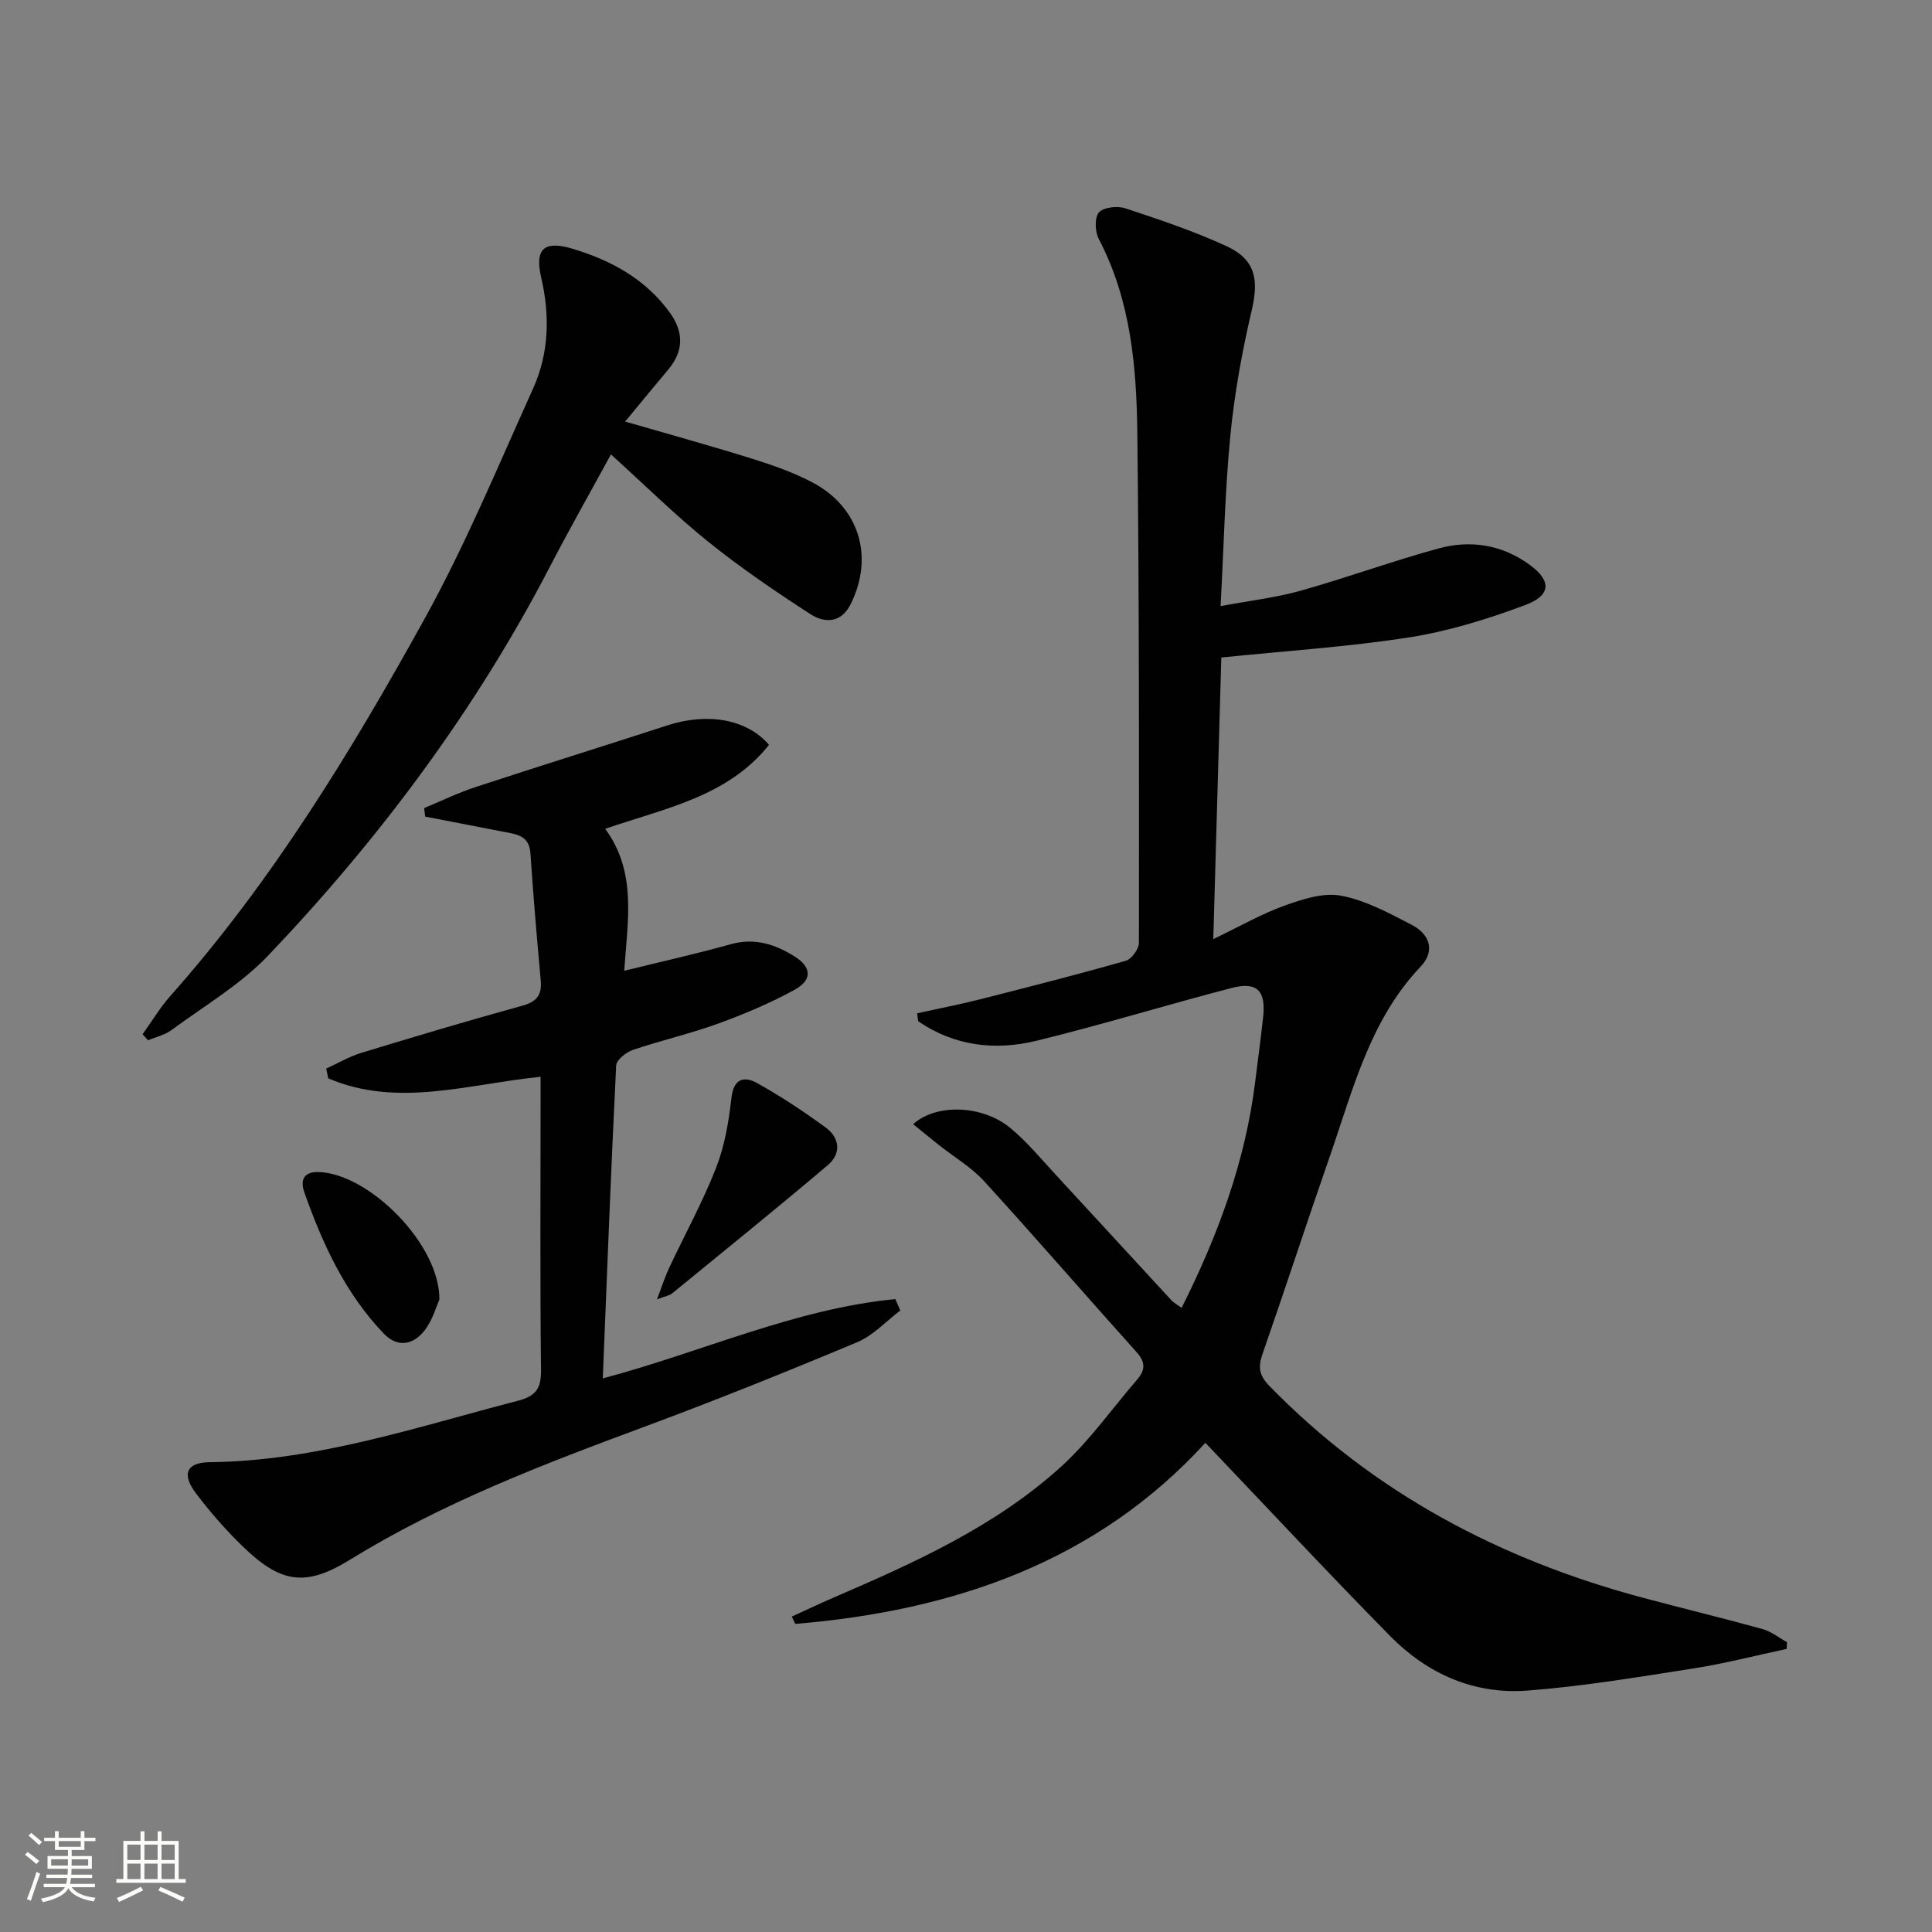
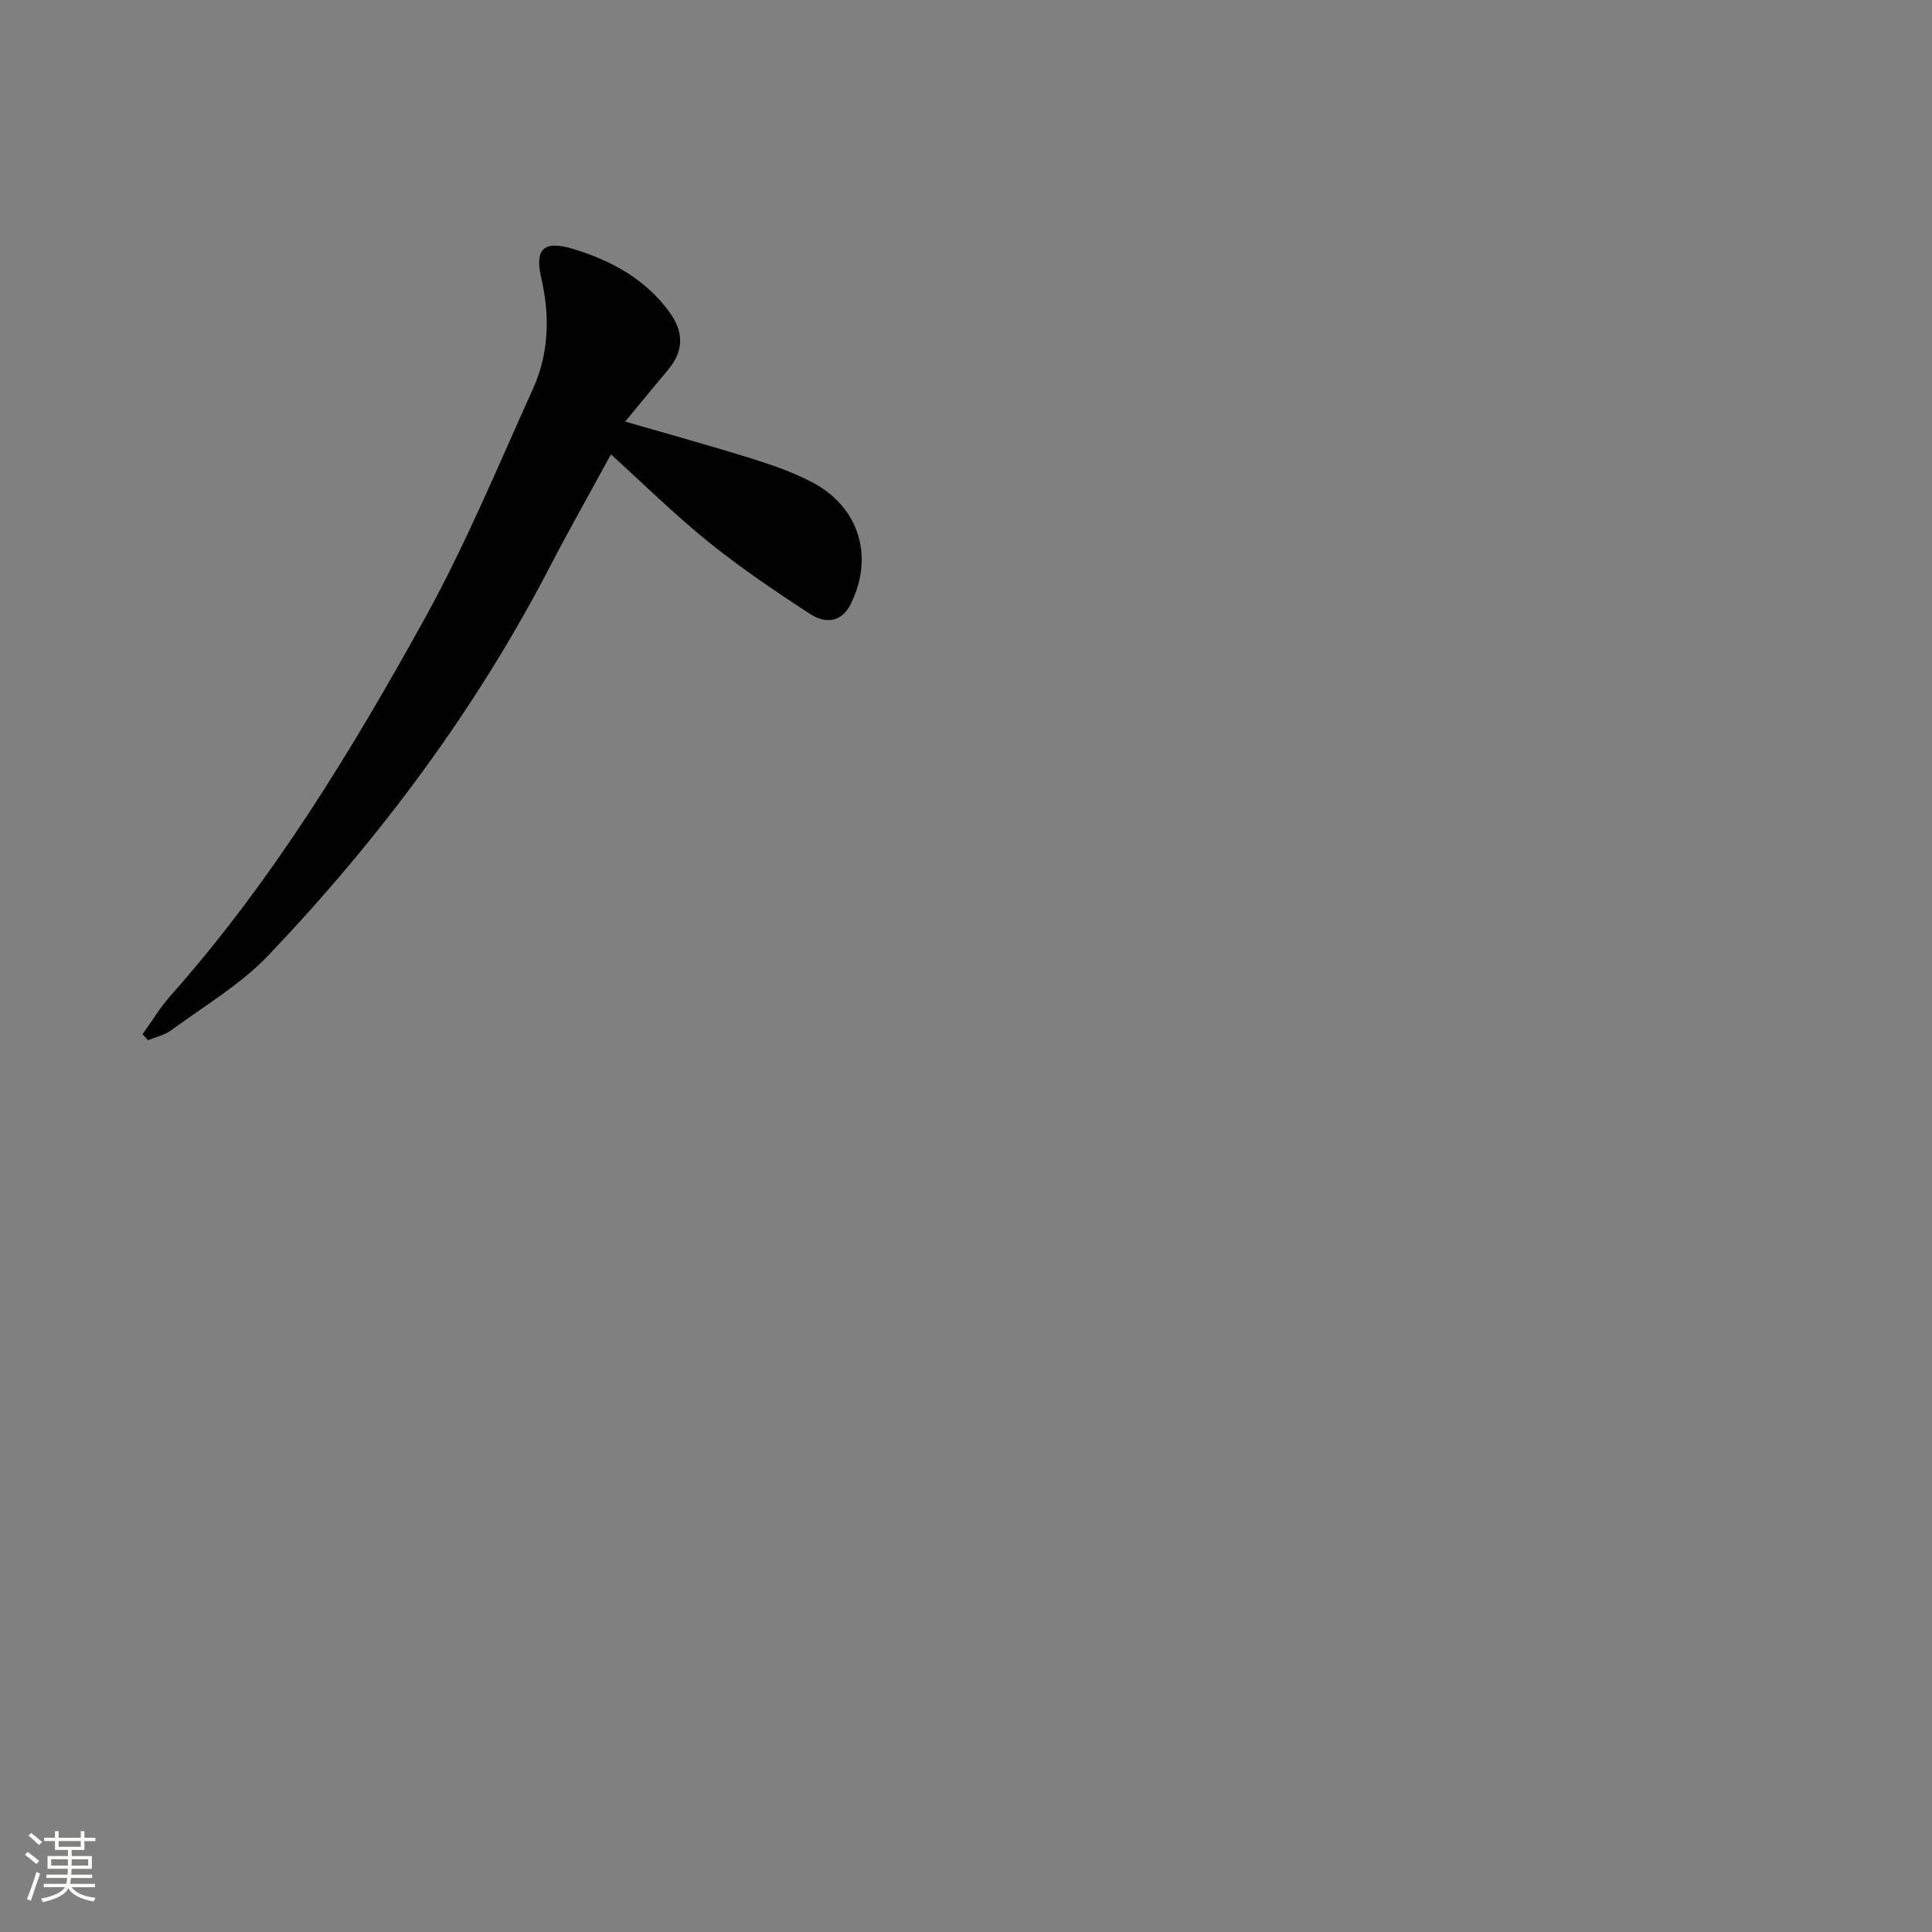
<svg xmlns="http://www.w3.org/2000/svg" enable-background="new 0 0 400 400" viewBox="0 0 400 400">
  <rect x="0" y="0" width="400" height="400" fill="#808080" stroke="none" />
  <path d="m5.17 384 .55-.58c.85.61 1.65 1.24 2.4 1.87l-.59.64c-.83-.73-1.62-1.38-2.36-1.93m1.22 9.53-.82-.34c.71-1.76 1.37-3.64 1.98-5.63.24.13.5.25.76.36-.6 1.67-1.24 3.54-1.92 5.61m-.5-13.5.57-.54c.56.44 1.31 1.06 2.26 1.87l-.64.64c-.68-.66-1.41-1.32-2.19-1.97m3.25.46h2.24v-1.36h.77v1.36h4.57v-1.36h.76v1.36h2.28v.69h-2.28v1.84h-2.64v1.26h4.18v2.64h-4.21c0 .45-.02.86-.05 1.21h4.32v.69h-4.38c-.04.34-.1.75-.19 1.22h5.15v.69h-4.82c.87 1.19 2.51 1.92 4.93 2.19-.17.31-.3.57-.37.76-2.77-.49-4.52-1.41-5.26-2.76-.56 1.26-2.3 2.23-5.24 2.9-.12-.24-.26-.48-.43-.72 2.73-.55 4.38-1.34 4.96-2.38h-4.38v-.69h4.65c.1-.38.17-.79.21-1.22h-4.32v-.69h4.4c.03-.34.05-.75.05-1.21h-4.2v-2.64h4.23v-1.26h-2.69v-1.84h-2.24zm1.46 4.46v1.29h3.45c.01-.4.02-.57.01-.53v-.32-.45h-3.46zm1.55-2.59h4.57v-1.19h-4.57zm6.11 2.59h-3.42v.77c-.01.19-.01.37-.02.53h3.44z" fill="#fbfcfa" />
-   <path d="m32.63 379.16h.82v1.98h3.54v7.89h1.46v.78h-14.37v-.78h1.46v-7.89h3.55v-1.98h.82v1.98h2.73v-1.98zm-3.49 11.48.5.73c-1.61.82-3.28 1.63-5 2.41-.13-.27-.28-.55-.44-.82 1.75-.72 3.4-1.49 4.94-2.32m-2.78-5.55h2.73v-3.18h-2.73zm0 3.95h2.73v-3.2h-2.73zm3.54-3.95h2.73v-3.18h-2.73zm0 3.95h2.73v-3.2h-2.73zm7.89 4.68c-1.84-.92-3.51-1.7-5.02-2.32l.45-.73c1.89.8 3.57 1.55 5.04 2.23zm-1.62-11.81h-2.73v3.18h2.73zm-2.73 7.13h2.73v-3.2h-2.73z" fill="#fbfcfa" />
  <g fill="#010102">
-     <path d="m369.91 341.39c-6.4 1.36-12.76 3.02-19.22 4.03-11.46 1.79-22.94 3.72-34.49 4.6-10.98.83-20.67-3.46-28.36-11.27-12.72-12.92-25.09-26.19-38.28-40.03-22.52 24.64-52.13 34.77-84.9 37.49-.24-.5-.49-1.01-.73-1.51 2.84-1.3 5.66-2.64 8.52-3.88 16.83-7.26 33.61-14.76 47.33-27.25 5.85-5.33 10.49-11.97 15.7-18 1.68-1.95 1.67-3.59-.17-5.63-10.57-11.76-20.91-23.73-31.57-35.4-2.65-2.9-6.21-4.98-9.33-7.46-1.77-1.4-3.52-2.85-5.35-4.33 4.75-4.31 14.31-3.98 20.06.74 3.44 2.83 6.33 6.34 9.37 9.63 8.03 8.67 16 17.39 24.02 26.07.53.58 1.28.96 2.13 1.59 7.53-15.01 13.21-30.34 15.24-46.87.55-4.45 1.15-8.88 1.64-13.34.6-5.46-1.26-7.39-6.53-6.02-13.49 3.51-26.83 7.61-40.36 10.92-8.6 2.11-17.05 1.1-24.53-4.03-.07-.55-.14-1.1-.22-1.65 4.31-.95 8.66-1.79 12.94-2.87 10.12-2.57 20.24-5.15 30.28-8.01 1.19-.34 2.7-2.43 2.7-3.71.03-35.16.07-70.33-.33-105.48-.16-13.8-1.35-27.57-7.97-40.22-.8-1.52-.92-4.44.02-5.52.95-1.09 3.83-1.39 5.47-.85 7.07 2.33 14.17 4.72 20.92 7.82 6 2.76 6.74 6.9 5.26 13.24-2 8.52-3.57 17.2-4.43 25.91-1.12 11.38-1.35 22.85-2.03 35.39 6.1-1.14 11.47-1.76 16.61-3.2 9.57-2.69 18.92-6.12 28.51-8.74 6.68-1.83 13.25-.77 18.97 3.46 4.42 3.27 4.35 6.26-1.02 8.26-7.73 2.88-15.77 5.39-23.89 6.67-12.59 1.98-25.37 2.79-39.03 4.19-.53 18.58-1.07 37.75-1.66 58.3 5.59-2.68 9.98-5.22 14.69-6.91 3.74-1.34 8.07-2.77 11.75-2.08 5.09.96 9.95 3.61 14.65 6.04 3.67 1.9 4.95 5.36 1.84 8.64-10.53 11.09-14 25.48-18.79 39.24-4.75 13.64-9.22 27.39-13.97 41.03-.93 2.67-.66 4.39 1.41 6.52 21.61 22.19 47.91 36.04 77.59 43.95 8.17 2.18 16.4 4.16 24.54 6.42 1.8.5 3.38 1.79 5.07 2.71-.01.46-.04.93-.07 1.4z" />
-     <path d="m159.22 154.21c-8.61 10.8-21.64 13.14-33.92 17.39 6.63 9.03 4.62 19.1 3.94 29.39 7.69-1.9 14.93-3.51 22.05-5.5 4.97-1.39 9.22.02 13.25 2.55 3.5 2.2 3.67 4.85 0 6.87-5.06 2.78-10.46 5.05-15.9 7.03-5.76 2.09-11.79 3.46-17.6 5.43-1.41.48-3.41 2.07-3.47 3.24-1.07 21.41-1.88 42.84-2.77 64.77 20.6-5.47 39.76-14.4 60.57-16.42.34.79.69 1.57 1.03 2.36-2.95 2.23-5.6 5.18-8.91 6.56-14.53 6.09-29.16 11.98-43.93 17.46-21.04 7.8-41.94 15.76-61.18 27.63-9.31 5.74-14.43 4.7-22.27-2.94-3.44-3.35-6.64-7.02-9.54-10.85-3.01-3.98-1.98-6.4 2.85-6.45 22.08-.24 42.76-7.26 63.78-12.71 3.83-.99 4.86-2.62 4.81-6.43-.21-18.49-.09-36.98-.09-55.47 0-1.63 0-3.26 0-5.18-15.03 1.51-29.63 6.46-43.96.32-.14-.67-.29-1.35-.43-2.02 2.41-1.1 4.74-2.48 7.26-3.25 11.1-3.39 22.23-6.7 33.41-9.79 3.01-.83 4.02-2.27 3.75-5.25-.8-8.76-1.54-17.52-2.13-26.3-.25-3.7-2.91-3.92-5.51-4.43-5.43-1.06-10.85-2.1-16.28-3.15-.07-.59-.15-1.17-.22-1.76 3.55-1.47 7.03-3.18 10.68-4.37 13.23-4.35 26.52-8.48 39.77-12.78 8.25-2.67 16.38-1.28 20.96 4.05z" />
    <path d="m29.52 214.13c1.9-2.65 3.59-5.49 5.74-7.92 21.02-23.68 37.41-50.55 52.63-78.07 8.49-15.35 15.24-31.68 22.48-47.7 3.31-7.32 3.5-15.11 1.68-22.96-1.39-6 .59-7.77 6.59-5.95 7.95 2.42 15.02 6.25 20.03 13.18 2.91 4.03 2.92 7.94-.32 11.81-2.88 3.43-5.72 6.89-8.92 10.76 8.96 2.6 17.65 4.99 26.25 7.68 4.26 1.33 8.55 2.83 12.49 4.9 9.73 5.1 12.82 15.38 7.98 25.17-1.99 4.03-5.42 4.03-8.4 2.1-7.22-4.68-14.37-9.54-21.07-14.93-6.85-5.51-13.13-11.73-20.19-18.12-4.42 8.11-8.65 15.56-12.59 23.16-15.43 29.76-35.3 56.37-58.35 80.57-5.76 6.05-13.26 10.45-20.07 15.47-1.38 1.02-3.21 1.41-4.83 2.1-.37-.42-.75-.84-1.13-1.25z" />
-     <path d="m136.02 269.02c1.14-2.99 1.72-4.83 2.54-6.56 3.24-6.9 6.94-13.62 9.71-20.71 1.78-4.55 2.62-9.58 3.17-14.47.47-4.15 2.76-4.47 5.37-3.01 4.9 2.74 9.62 5.86 14.15 9.18 2.91 2.12 3.24 5.39.47 7.74-10.64 9.02-21.49 17.78-32.29 26.61-.48.4-1.2.49-3.12 1.22z" />
-     <path d="m90.97 269.06c-.61 1.34-1.37 4.16-3 6.31-2.31 3.04-5.6 3.78-8.52.73-7.97-8.32-12.67-18.56-16.44-29.24-.73-2.05-.55-4.3 2.94-4.2 10.36.27 25.13 14.89 25.02 26.4z" />
  </g>
</svg>